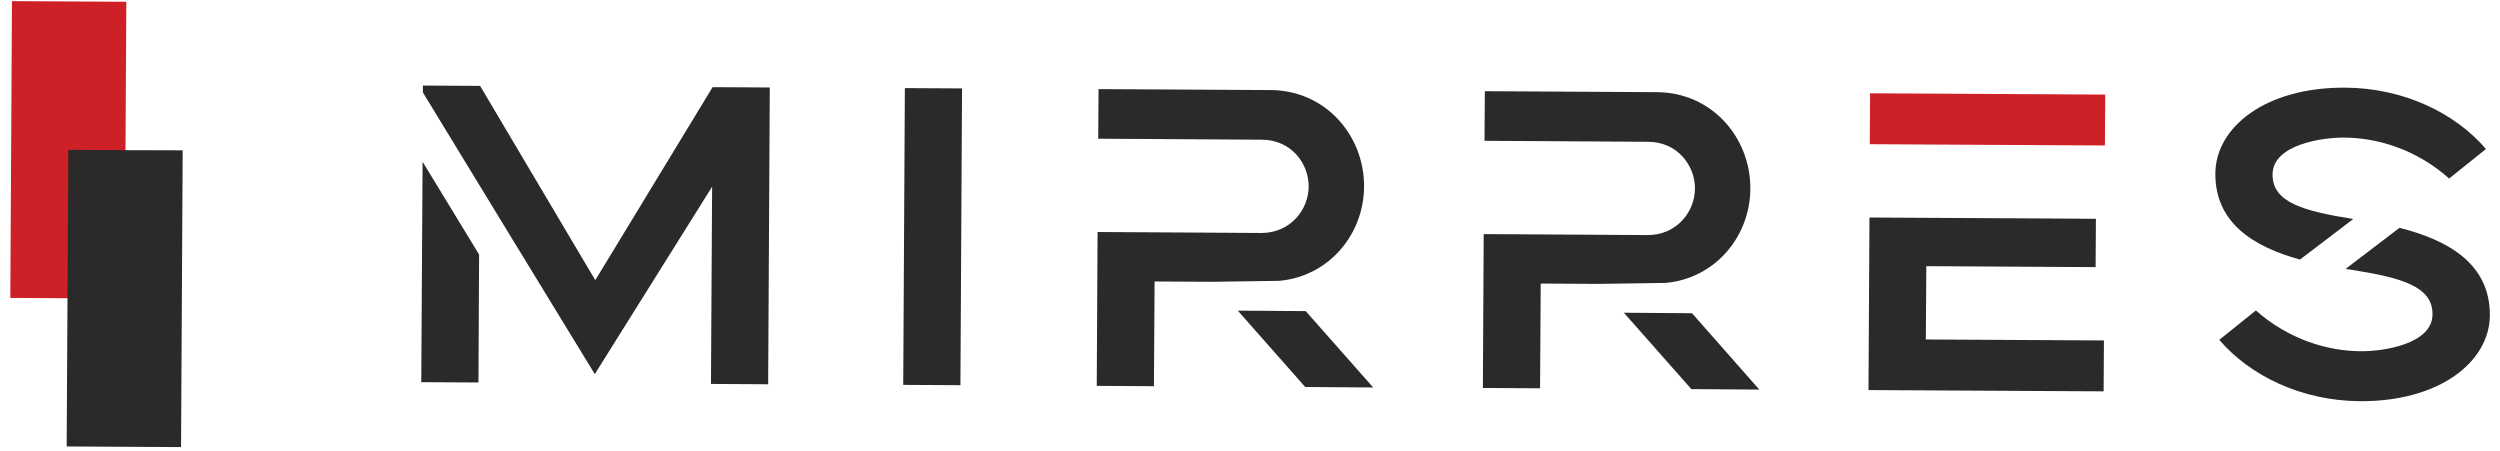
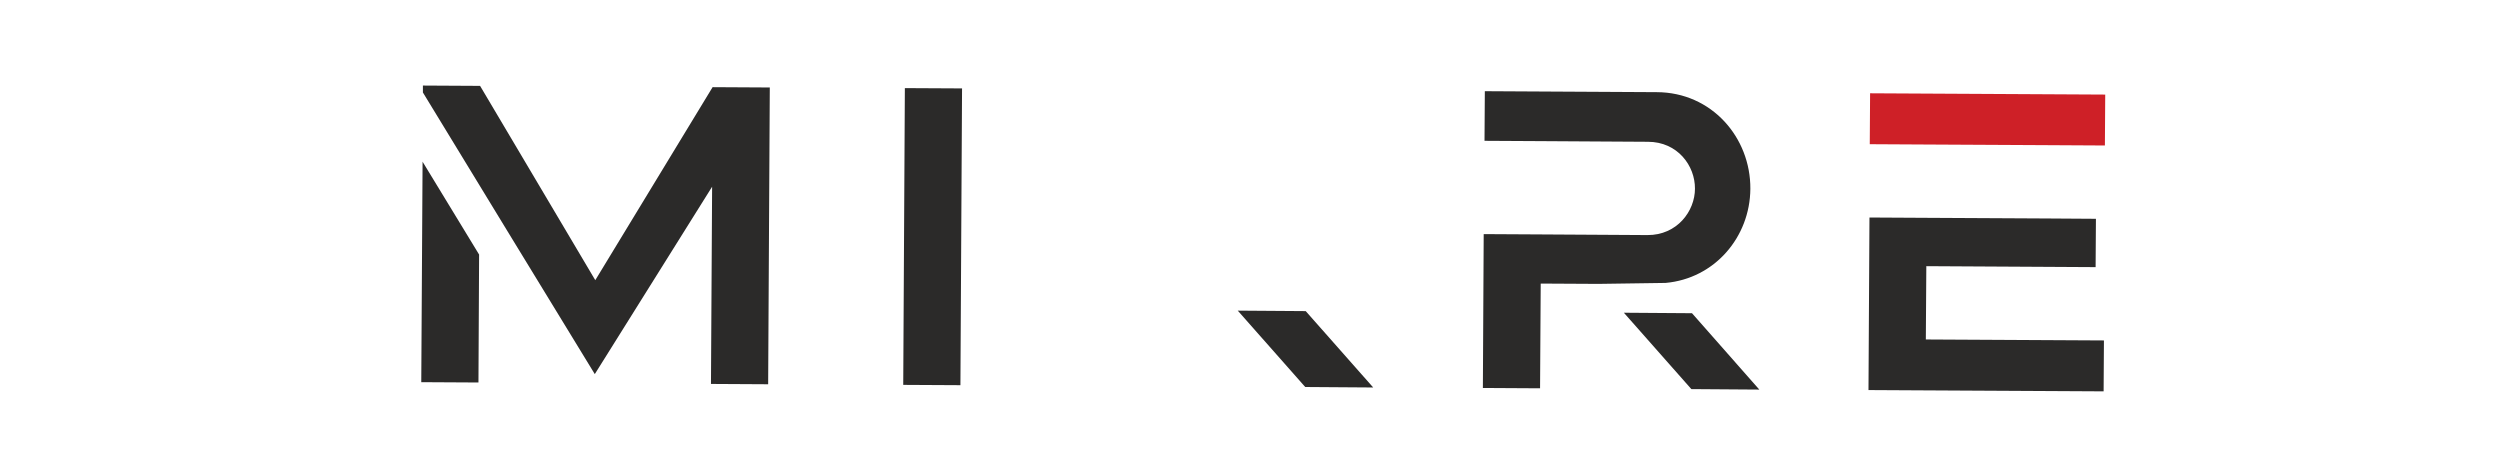
<svg xmlns="http://www.w3.org/2000/svg" width="266" height="48" viewBox="0 0 266 48" fill="none">
  <g clip-path="url(#clip0_94_605)">
    <path fill-rule="evenodd" clip-rule="evenodd" d="M44.962 17.194L44.823 40.663L50.908 40.697L50.977 27.085L44.944 17.177L44.962 17.194ZM63.286 39.805L75.769 19.868L75.647 40.851L81.732 40.885L81.906 9.308L75.821 9.274L63.338 29.811L51.081 9.137L44.997 9.103L44.997 9.84C51.081 19.834 57.166 29.794 63.286 39.805Z" fill="#2B2A29" />
    <path d="M102.362 9.407L96.277 9.375L96.104 40.951L102.189 40.984L102.362 9.407Z" fill="#2B2A29" />
-     <path d="M134.166 24.789L128.516 24.754L122.866 24.72L116.781 24.686L116.694 41.057L122.779 41.091L122.848 29.949L128.985 29.983L136.113 29.88C141.329 29.417 145.102 25.011 145.137 19.869C145.171 14.417 141.034 9.6 135.175 9.583L116.885 9.48L116.85 14.76L122.935 14.794L128.585 14.829L134.236 14.863C137.4 14.863 139.26 17.417 139.243 19.851C139.243 22.234 137.348 24.806 134.184 24.789" fill="#2B2A29" />
    <path d="M138.877 41.177L146.109 41.228L138.929 33.103L131.697 33.051L138.877 41.177Z" fill="#2B2A29" />
    <path d="M205.028 15.377L217.911 15.446L223.961 15.48L223.996 10.063L198.978 9.926L198.943 15.343L205.028 15.377Z" fill="#CE2027" />
    <path d="M198.807 41.503L223.825 41.64L223.859 36.223L204.909 36.12L204.961 28.32L222.973 28.423L223.007 23.28L217.861 23.246L204.979 23.177L198.911 23.143L198.807 41.503Z" fill="#2B2A29" />
-     <path fill-rule="evenodd" clip-rule="evenodd" d="M250.37 23.297C245.067 22.457 241.781 21.531 241.799 18.566C241.816 15.36 247.119 14.623 249.414 14.64C252.978 14.657 257.098 15.891 260.593 18.994L264.504 15.857C261.271 12.051 255.759 9.36 249.535 9.326C241.034 9.274 235.749 13.543 235.714 18.446C235.679 23.76 239.817 26.263 244.72 27.617L250.37 23.314L250.37 23.297ZM236.131 36.154C239.365 39.96 244.876 42.651 251.1 42.686C259.602 42.737 264.887 38.468 264.922 33.566C264.956 28.046 260.454 25.543 255.307 24.24L249.57 28.611C249.796 28.646 250.022 28.68 250.248 28.714C255.551 29.554 258.837 30.48 258.819 33.446C258.802 36.651 253.499 37.389 251.204 37.371C247.64 37.354 243.52 36.12 240.025 33.034L236.114 36.171L236.131 36.154Z" fill="#2B2A29" />
    <path d="M175.25 25.012L169.6 24.977L163.95 24.943L157.865 24.909L157.778 41.28L163.863 41.315L163.932 30.172L170.069 30.206L177.215 30.103C182.431 29.64 186.203 25.235 186.238 20.092C186.273 14.64 182.135 9.823 176.276 9.806L157.986 9.703L157.952 14.983L164.037 15.017L169.687 15.052L175.337 15.086C178.501 15.086 180.362 17.64 180.344 20.075C180.344 22.457 178.449 25.029 175.285 25.012" fill="#2B2A29" />
    <path d="M179.959 41.4L187.191 41.452L180.029 33.326L172.779 33.274L179.959 41.4Z" fill="#2B2A29" />
-     <path d="M1.098 31.697L7.183 31.732L13.268 31.749L13.441 0.189L7.356 0.154L1.271 0.12L1.098 31.697Z" fill="#CE2027" />
-     <path d="M7.094 47.503L13.179 47.537L19.264 47.571L19.438 15.994L13.352 15.977L7.268 15.943L7.094 47.503Z" fill="#2B2A29" />
  </g>
  <defs>
    <clipPath id="clip0_94_605">
      <rect width="48" height="266" fill="white" transform="translate(266) rotate(90)" />
    </clipPath>
  </defs>
</svg>